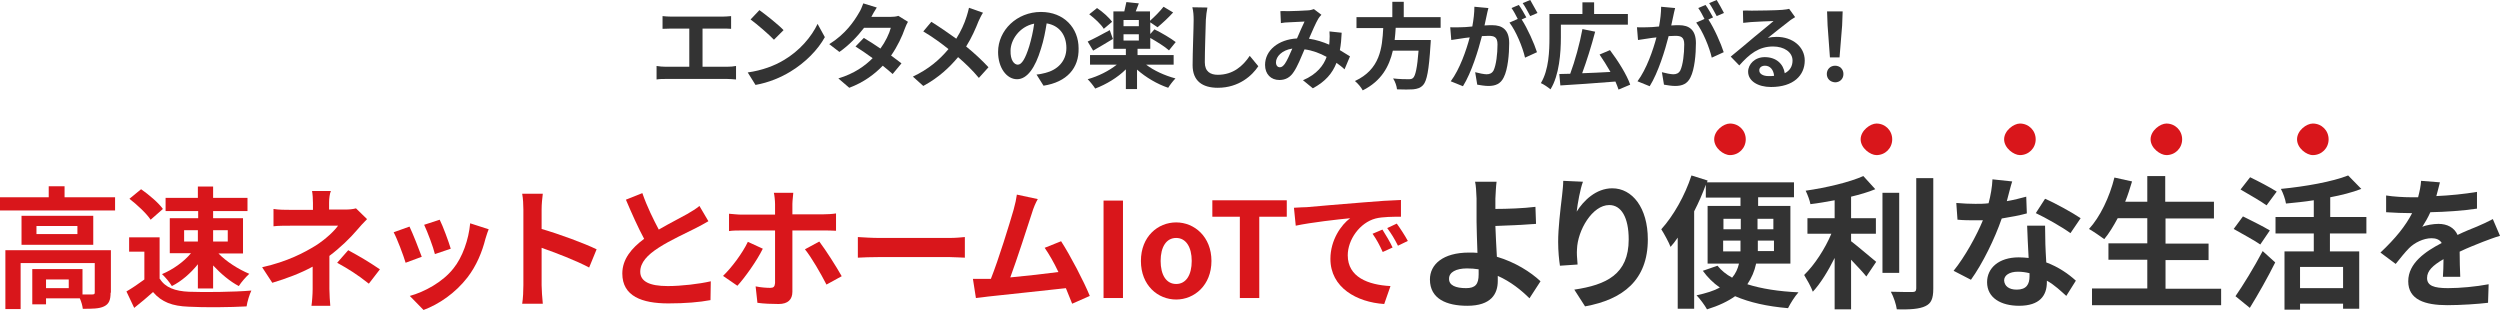
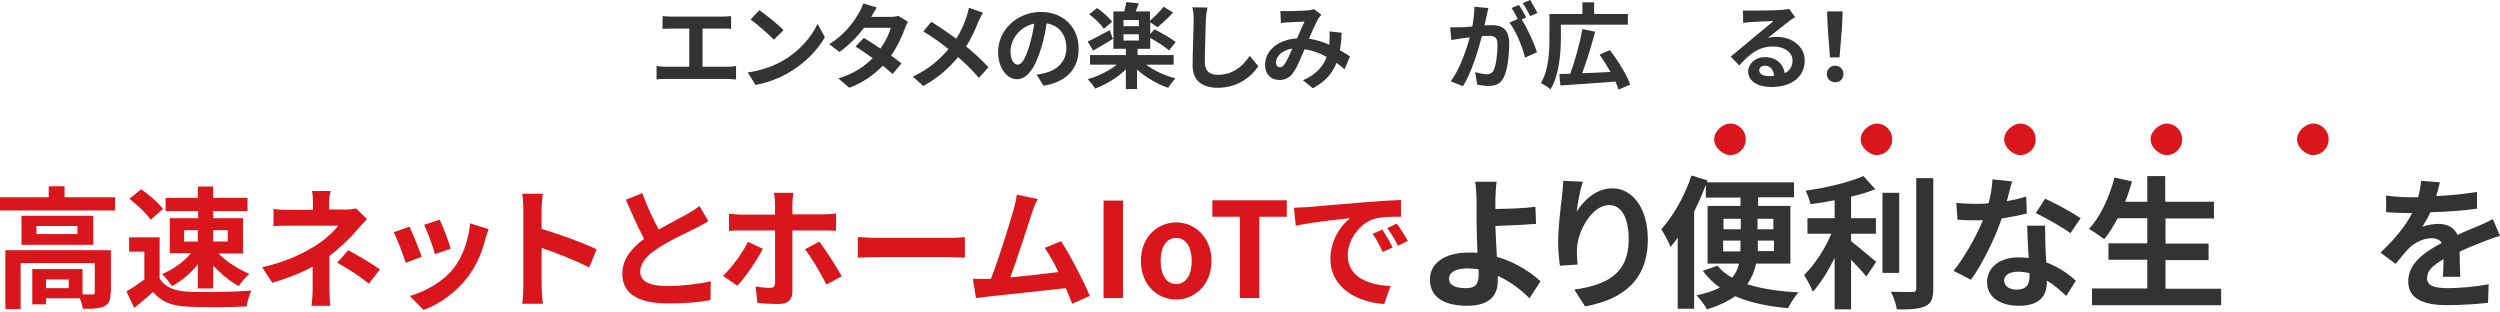
<svg xmlns="http://www.w3.org/2000/svg" width="792" height="99" viewBox="0 0 792 99" fill="none">
  <path d="M473.738 62.875C473.738 63.917 473.738 65.053 473.738 66.189C477.336 66.189 482.734 66 486.427 65.526L486.616 70.924C482.828 71.208 477.431 71.492 473.738 71.587C473.832 74.333 474.022 77.931 474.211 81.34C479.987 83.045 484.911 86.169 488.036 89.105L484.533 94.502C481.976 91.946 478.567 89.2 474.495 87.4C474.495 87.969 474.495 88.537 474.495 89.01C474.495 93.082 472.412 96.87 464.837 96.87C458.303 96.87 453 94.692 453 88.537C453 83.802 457.072 80.014 465.405 80.014C466.352 80.014 467.204 80.014 468.056 80.109C467.961 76.606 467.772 72.723 467.772 70.261C467.772 67.515 467.772 64.769 467.772 62.875C467.677 60.602 467.583 58.709 467.299 57.572H474.116C473.927 58.898 473.832 61.171 473.738 62.875ZM464.458 91.283C467.393 91.283 468.435 90.052 468.435 86.927C468.435 86.548 468.435 85.98 468.435 85.317C467.299 85.128 465.973 85.033 464.742 85.033C461.238 85.033 459.06 86.264 459.06 88.253C458.966 90.431 461.238 91.283 464.458 91.283Z" fill="#333333" />
  <path d="M499.495 67.04C501.673 63.537 505.65 59.654 510.763 59.654C517.108 59.654 522.032 65.809 522.032 75.847C522.032 88.725 514.172 94.88 502.146 97.058L498.737 91.755C508.87 90.24 515.972 86.926 515.972 75.847C515.972 68.84 513.604 64.957 509.816 64.957C504.419 64.957 499.779 73.006 499.59 78.972C499.495 80.203 499.59 81.623 499.779 83.801L494.192 84.18C493.908 82.381 493.624 79.635 493.624 76.604C493.624 72.343 494.287 66.756 494.855 62.022C495.044 60.317 495.234 58.518 495.234 57.287L501.484 57.571C500.631 59.749 499.779 64.484 499.495 67.04Z" fill="#333333" />
  <path d="M556.311 83.612C555.837 85.885 554.89 88.063 553.564 90.051C558.015 91.472 563.507 92.324 569.757 92.608C568.621 93.839 567.2 96.112 566.443 97.627C559.814 97.058 554.322 95.827 549.682 93.839C547.409 95.449 544.474 96.869 540.781 98.005C540.118 96.774 538.508 94.596 537.467 93.555C540.497 92.892 542.959 92.134 544.853 91.093C542.769 89.672 540.97 87.873 539.455 85.79L544.095 84.18C545.326 85.695 546.841 86.926 548.735 87.968C549.871 86.642 550.534 85.127 550.913 83.517H540.97V65.242H551.387V62.59H540.402V58.519C539.361 61.359 538.13 64.2 536.709 66.946V97.816H531.501V75.279C530.744 76.415 529.986 77.362 529.228 78.215C528.755 76.889 527.145 73.953 526.293 72.628C530.081 68.461 533.774 62.022 535.857 55.583L540.97 57.193L540.781 57.761H568.337V62.496H556.973V65.242H567.2V83.517H556.311V83.612ZM545.989 72.628H551.481V69.314H545.989V72.628ZM551.387 79.635C551.387 79.067 551.387 78.404 551.387 77.836V76.226H545.894V79.635H551.387ZM561.897 76.226H556.879V77.836C556.879 78.404 556.879 78.972 556.879 79.54H561.992V76.226H561.897ZM556.784 69.314V72.628H561.803V69.314H556.784Z" fill="#333333" />
  <path d="M586.422 76.415C588.695 78.12 593.146 82.002 594.377 82.949L591.252 87.589C590.115 86.169 588.222 84.18 586.422 82.286V98.005H581.214V81.718C579.131 85.885 576.764 89.767 574.302 92.418C573.734 90.809 572.408 88.536 571.556 87.116C574.87 83.896 578.184 78.783 580.173 74.048H572.597V69.124H581.214V63.443C578.658 63.916 576.006 64.389 573.544 64.674C573.355 63.537 572.597 61.549 572.029 60.412C578.563 59.465 585.854 57.761 590.305 55.773L594.093 59.939C591.82 60.886 589.169 61.643 586.422 62.306V69.124H594.282V74.048H586.422V76.415ZM601.668 86.453H596.365V61.075H601.668V86.453ZM612.463 56.435V91.472C612.463 94.597 611.8 96.112 610.001 96.964C608.107 97.911 605.077 98.1 600.91 98.005C600.721 96.49 599.869 93.934 599.017 92.418C601.952 92.513 604.888 92.513 605.834 92.513C606.687 92.513 607.065 92.229 607.065 91.377V56.435H612.463Z" fill="#333333" />
  <path d="M635.758 63.727C638.03 63.348 640.114 62.78 641.913 62.307L642.102 67.609C640.019 68.178 637.178 68.746 634.148 69.219C631.97 75.564 628.088 83.518 624.395 88.631L618.902 85.79C622.501 81.34 626.194 74.617 628.182 69.787C627.33 69.787 626.572 69.787 625.815 69.787C623.921 69.787 622.122 69.787 620.133 69.598L619.755 64.295C621.743 64.485 624.11 64.579 625.815 64.579C627.141 64.579 628.561 64.579 629.981 64.39C630.644 61.928 631.118 59.182 631.212 56.815L637.462 57.477C636.989 58.898 636.421 61.265 635.758 63.727ZM647.973 77.363C647.973 78.689 648.162 80.866 648.257 83.139C652.139 84.559 655.359 86.832 657.632 88.915L654.602 93.745C652.992 92.324 651.003 90.336 648.446 88.915C648.446 89.01 648.446 89.199 648.446 89.389C648.446 93.65 646.174 96.87 639.64 96.87C633.958 96.87 629.508 94.407 629.508 89.389C629.508 84.938 633.201 81.529 639.545 81.529C640.682 81.529 641.629 81.624 642.67 81.719C642.481 78.31 642.291 74.333 642.197 71.492H647.878C647.878 73.48 647.973 75.374 647.973 77.363ZM638.883 91.756C642.007 91.756 642.954 90.052 642.954 87.495C642.954 87.211 642.954 86.927 642.954 86.548C641.818 86.264 640.587 86.075 639.261 86.075C636.61 86.075 634.905 87.211 634.905 88.821C635 90.62 636.421 91.756 638.883 91.756ZM644.943 67.515L647.878 62.969C651.193 64.39 656.779 67.515 659.147 69.124L655.927 73.859C653.181 71.871 647.973 68.935 644.943 67.515Z" fill="#333333" />
  <path d="M703.652 91.377V96.68H662.745V91.377H680.263V82.286H667.953V77.078H680.263V69.124H670.888C669.563 71.586 668.142 73.954 666.627 75.753C665.491 74.9 663.124 73.291 661.798 72.533C665.301 68.745 668.332 62.401 669.847 56.246L675.434 57.477C674.771 59.655 674.108 61.833 673.256 63.916H680.263V55.773H685.944V63.916H701.379V69.219H686.039V77.173H699.675V82.381H686.039V91.472H703.652V91.377Z" fill="#333333" />
-   <path d="M716.057 77.457C714.163 76.131 710.28 74.048 707.629 72.533L710.564 68.556C713.026 69.787 717.098 71.775 719.087 73.007L716.057 77.457ZM708.197 93.839C710.564 90.43 714.068 84.748 716.814 79.54L720.791 83.139C718.424 87.873 715.488 93.081 712.742 97.532L708.197 93.839ZM718.045 65.052C716.246 63.727 712.364 61.549 709.807 60.034L712.837 56.151C715.394 57.382 719.371 59.465 721.265 60.696L718.045 65.052ZM738.12 73.953V79.635H747.4V97.816H742.286V96.206H728.651V98.1H723.727V79.635H733.007V73.953H720.886V68.745H733.007V63.443C730.071 63.916 727.041 64.2 724.2 64.484C724.011 63.158 723.253 61.075 722.59 59.844C730.355 59.087 738.877 57.572 743.896 55.583L748.063 59.844C745.127 60.98 741.718 61.833 738.215 62.496V68.745H749.672V73.953H738.12ZM742.286 84.559H728.651V91.282H742.286V84.559Z" fill="#333333" />
  <path d="M771.831 62.116C776.186 61.927 780.732 61.454 784.709 60.791V66.094C780.353 66.756 774.766 67.135 769.937 67.23C769.179 68.934 768.232 70.544 767.38 71.87C768.516 71.302 770.978 70.923 772.493 70.923C775.24 70.923 777.512 72.059 778.554 74.427C780.921 73.29 782.815 72.533 784.709 71.775C786.508 71.018 788.118 70.26 789.727 69.408L792 74.711C790.58 75.089 788.118 76.036 786.603 76.604C784.519 77.457 781.963 78.404 779.217 79.729C779.217 82.286 779.311 85.6 779.406 87.683H773.914C774.009 86.358 774.103 84.18 774.103 82.097C770.694 84.085 768.895 85.79 768.895 88.062C768.895 90.524 771.073 91.282 775.524 91.282C779.406 91.282 784.425 90.808 788.402 90.051L788.212 95.922C785.182 96.3 779.595 96.679 775.334 96.679C768.232 96.679 762.929 94.975 762.929 89.104C762.929 83.328 768.422 79.635 773.535 76.983C772.872 75.847 771.641 75.468 770.315 75.468C767.759 75.468 764.918 76.888 763.214 78.593C761.888 79.919 760.562 81.623 758.952 83.612L754.123 80.013C758.858 75.563 762.077 71.586 764.16 67.514C763.971 67.514 763.782 67.514 763.592 67.514C761.698 67.514 758.384 67.419 755.922 67.23V61.927C758.195 62.306 761.604 62.495 763.876 62.495C764.539 62.495 765.297 62.495 766.054 62.495C766.528 60.696 766.907 58.897 767.001 57.287L772.967 57.761C772.683 58.708 772.399 60.223 771.831 62.116Z" fill="#333333" />
  <path fill-rule="evenodd" clip-rule="evenodd" d="M548.053 39.137C550.853 39.137 553.053 41.337 553.053 44.137C553.053 46.937 550.853 49.137 548.053 49.137C546.053 49.137 543.053 46.937 543.053 44.137C543.053 41.337 546.053 39.137 548.053 39.137Z" fill="#D9161B" />
  <path fill-rule="evenodd" clip-rule="evenodd" d="M594.452 39.137C597.252 39.137 599.452 41.337 599.452 44.137C599.452 46.937 597.252 49.137 594.452 49.137C592.552 49.137 589.452 46.937 589.452 44.137C589.452 41.337 592.552 39.137 594.452 39.137Z" fill="#D9161B" />
  <path fill-rule="evenodd" clip-rule="evenodd" d="M639.904 39.137C642.704 39.137 644.904 41.337 644.904 44.137C644.904 46.937 642.704 49.137 639.904 49.137C638.004 49.137 634.904 46.937 634.904 44.137C634.904 41.337 638.004 39.137 639.904 39.137Z" fill="#D9161B" />
  <path fill-rule="evenodd" clip-rule="evenodd" d="M686.304 39.137C689.104 39.137 691.304 41.337 691.304 44.137C691.304 46.937 689.104 49.137 686.304 49.137C684.404 49.137 681.304 46.937 681.304 44.137C681.304 41.337 684.404 39.137 686.304 39.137Z" fill="#D9161B" />
  <path fill-rule="evenodd" clip-rule="evenodd" d="M732.703 39.137C735.503 39.137 737.703 41.337 737.703 44.137C737.703 46.937 735.503 49.137 732.703 49.137C730.703 49.137 727.703 46.937 727.703 44.137C727.703 41.337 730.703 39.137 732.703 39.137Z" fill="#D9161B" />
  <path d="M36.456 62.504V66.67H0V62.504H15.435V59H20.453V62.504H36.456ZM35.036 92.71C35.036 94.983 34.563 96.309 32.953 97.066C31.438 97.824 29.165 97.824 26.23 97.824C26.135 96.877 25.756 95.551 25.283 94.51H14.583V96.403H10.227V85.23H26.135V93.279C27.555 93.279 28.881 93.279 29.26 93.279C29.923 93.279 30.017 93.089 30.017 92.616V83.336H6.534V97.918H1.704V79.264H35.131V92.71H35.036ZM29.544 68.374V77.56H6.818V68.374H29.544ZM24.525 71.594H11.552V74.151H24.525V71.594ZM21.779 88.544H14.583V91.29H21.779V88.544Z" fill="#D9161B" />
  <path d="M50.66 88.355C52.365 91.101 55.489 92.237 59.845 92.426C64.675 92.616 74.144 92.521 79.636 92.048C79.068 93.184 78.31 95.646 78.121 97.066C73.102 97.35 64.769 97.445 59.751 97.161C54.637 96.972 51.228 95.741 48.482 92.521C46.683 94.131 44.789 95.741 42.517 97.54L40.055 92.332C41.854 91.29 43.937 89.87 45.736 88.544V79.738H40.907V75.192H50.566V88.355H50.66ZM47.725 69.606C46.399 67.617 43.464 64.871 41.002 62.977L44.695 59.947C47.157 61.651 50.281 64.303 51.607 66.197L47.725 69.606ZM62.686 66.859H52.459V62.693H62.686V59.095H67.515V62.693H78.405V66.859H67.515V69.132H76.985V80.306H69.22C71.682 82.862 75.564 85.324 78.973 86.745C77.931 87.692 76.416 89.396 75.659 90.627C72.913 89.207 69.977 86.745 67.515 84.093V91.385H62.686V83.715C60.413 86.555 57.478 89.112 54.448 90.627C53.785 89.491 52.365 87.786 51.323 86.84C54.732 85.419 58.236 82.957 60.508 80.211H53.785V69.132H62.781V66.859H62.686ZM58.33 76.518H62.686V72.92H58.33V76.518ZM67.515 72.92V76.518H72.155V72.92H67.515Z" fill="#D9161B" />
  <path d="M104.256 64.209V66.386H109.275C110.6 66.386 111.737 66.292 112.778 66.008L116.282 69.417C115.24 70.458 113.915 71.879 113.062 72.92C110.979 75.382 107.76 78.507 104.351 81.064C104.351 84.378 104.351 88.923 104.351 91.575C104.351 93.279 104.54 95.646 104.635 96.877H98.669C98.859 95.741 99.048 93.184 99.048 91.575V84.473C95.26 86.556 90.715 88.26 86.264 89.586L83.045 84.662C91.094 82.863 96.397 80.022 100.09 77.75C103.309 75.666 105.866 73.204 107.097 71.5H92.041C90.526 71.5 87.874 71.5 86.643 71.689V66.197C88.253 66.481 90.526 66.481 91.946 66.481H99.143V64.303C99.143 62.978 99.048 61.557 98.859 60.516H104.824C104.445 61.368 104.256 62.883 104.256 64.209ZM106.813 83.242L110.316 79.265C114.104 81.348 116.282 82.579 120.354 85.325L116.85 89.87C113.157 86.935 110.411 85.23 106.813 83.242Z" fill="#D9161B" />
  <path d="M133.611 81.347L128.498 83.241C127.835 80.969 125.752 75.476 124.71 73.582L129.729 71.783C130.77 73.961 132.759 78.98 133.611 81.347ZM153.78 75.666C152.739 79.832 150.94 84.188 148.099 87.881C144.217 92.9 139.008 96.403 134.179 98.203L129.823 93.752C134.369 92.521 140.239 89.396 143.648 85.04C146.489 81.537 148.478 75.95 148.951 70.742L154.822 72.636C154.254 73.961 154.065 74.908 153.78 75.666ZM142.796 78.791L137.777 80.495C137.304 78.412 135.41 73.393 134.369 71.215L139.293 69.606C140.239 71.405 142.228 76.802 142.796 78.791Z" fill="#D9161B" />
  <path d="M165.806 66.386C165.806 64.966 165.712 62.882 165.428 61.367H171.961C171.772 62.788 171.583 64.681 171.583 66.386V72.541C177.17 74.151 185.124 77.086 189.006 78.98L186.639 84.756C182.378 82.484 176.128 80.116 171.583 78.507V90.343C171.583 91.574 171.772 94.509 171.961 96.214H165.428C165.712 94.509 165.806 92.047 165.806 90.343V66.386Z" fill="#D9161B" />
  <path d="M208.702 72.73C212.111 70.742 215.709 68.942 217.698 67.806C219.307 66.859 220.444 66.196 221.58 65.249L224.421 70.079C223.19 70.836 221.864 71.499 220.254 72.351C217.698 73.677 212.395 76.044 208.607 78.506C205.104 80.779 202.831 83.146 202.831 86.082C202.831 89.112 205.672 90.627 211.543 90.627C215.804 90.627 221.485 89.964 225.178 89.112L225.084 95.078C221.58 95.74 217.129 96.119 211.732 96.119C203.399 96.119 197.149 93.847 197.149 86.65C197.149 82.105 200.085 78.601 204.062 75.666C202.168 72.162 200.18 67.712 198.286 63.261L203.494 61.178C205.009 65.534 206.997 69.511 208.702 72.73Z" fill="#D9161B" />
  <path d="M233.606 90.532L229.061 87.407C231.807 84.756 235.216 80.211 236.92 76.612L241.655 78.79C239.761 82.673 235.878 88.07 233.606 90.532ZM251.029 64.587V67.901H260.688C261.919 67.901 263.718 67.806 264.854 67.617V73.109C263.528 73.014 261.919 73.014 260.782 73.014H251.029V92.426C251.029 94.888 249.609 96.308 246.673 96.308C244.495 96.308 242.033 96.214 239.95 95.93L239.382 90.722C241.181 91.1 242.98 91.195 244.022 91.195C245.064 91.195 245.442 90.816 245.537 89.68C245.537 88.165 245.537 74.908 245.537 73.014H234.931C233.7 73.014 232.091 73.014 230.954 73.204V67.712C232.185 67.806 233.7 67.996 234.931 67.996H245.537V64.681C245.537 63.64 245.348 61.746 245.158 61.083H251.313C251.313 61.556 251.029 63.545 251.029 64.587ZM266.653 87.502L261.824 90.153C260.025 86.65 257.089 81.537 255.006 78.98L259.551 76.518C261.635 79.264 264.949 84.472 266.653 87.502Z" fill="#D9161B" />
  <path d="M278.49 75.382H300.837C302.826 75.382 304.625 75.192 305.666 75.098V81.631C304.625 81.631 302.542 81.442 300.837 81.442H278.49C276.122 81.442 273.282 81.537 271.767 81.631V75.098C273.282 75.192 276.312 75.382 278.49 75.382Z" fill="#D9161B" />
  <path d="M326.877 67.617C325.551 71.689 322.142 82.294 320.059 87.881C325.173 87.408 331.043 86.745 335.305 86.177C333.884 83.147 332.274 80.4 330.949 78.507L336.157 76.423C339.092 80.969 343.353 89.112 345.247 93.752L339.66 96.214C339.092 94.794 338.429 93.089 337.672 91.29C330.949 92.047 318.26 93.373 313.052 93.941C312.01 94.036 310.495 94.32 309.17 94.415L308.223 88.355C309.643 88.355 311.442 88.355 312.768 88.355C313.147 88.355 313.525 88.355 313.904 88.355C316.366 82.2 319.87 70.742 321.101 66.481C321.669 64.397 321.953 63.072 322.142 61.651L328.771 63.072C328.108 64.208 327.445 65.723 326.877 67.617Z" fill="#D9161B" />
  <path d="M349.604 63.545H355.759V94.415H349.604V63.545Z" fill="#D9161B" />
  <path d="M361.44 82.673C361.44 74.909 366.838 70.458 372.614 70.458C378.39 70.458 383.788 75.003 383.788 82.673C383.788 90.343 378.39 94.889 372.614 94.889C366.838 94.889 361.44 90.438 361.44 82.673ZM377.538 82.673C377.538 78.317 375.739 75.382 372.614 75.382C369.489 75.382 367.69 78.223 367.69 82.673C367.69 87.124 369.489 89.965 372.614 89.965C375.739 89.965 377.538 87.124 377.538 82.673Z" fill="#D9161B" />
  <path d="M392.783 68.659H384.071V63.451H407.65V68.659H398.938V94.415H392.783V68.659Z" fill="#D9161B" />
  <path d="M413.995 65.628C417.498 65.344 424.411 64.681 431.986 64.113C436.247 63.734 440.792 63.45 443.823 63.355V68.658C441.55 68.658 437.952 68.658 435.774 69.226C430.755 70.552 426.967 75.95 426.967 80.874C426.967 87.786 433.406 90.248 440.508 90.627L438.52 96.308C429.808 95.74 421.475 91.1 421.475 82.01C421.475 76.044 424.884 71.215 427.725 69.132C423.843 69.51 415.32 70.457 410.491 71.499L409.923 65.817C411.533 65.723 413.237 65.628 413.995 65.628ZM441.171 78.412L438.046 79.832C437.005 77.559 436.153 75.95 434.827 74.056L437.952 72.73C438.899 74.245 440.414 76.707 441.171 78.412ZM446.001 76.328L442.876 77.843C441.739 75.571 440.793 74.056 439.467 72.257L442.497 70.836C443.539 72.257 445.148 74.719 446.001 76.328Z" fill="#D9161B" />
  <path d="M212.69 5.266H228.816C229.721 5.266 230.708 5.184 231.613 5.102V9.133C230.708 9.051 229.721 9.051 228.816 9.051H222.563V21.145H230.379C231.449 21.145 232.354 21.063 233.176 20.898V25.177C232.354 25.095 231.037 25.012 230.379 25.012H210.88C209.975 25.012 208.987 25.012 208 25.177V20.898C208.905 21.063 209.975 21.145 210.88 21.145H218.367V9.051H212.69C211.867 9.051 210.633 9.133 209.892 9.133V5.102C210.633 5.184 211.785 5.266 212.69 5.266Z" fill="#333333" />
  <path d="M248.232 19.088C253.333 16.126 257.118 11.601 259.01 7.57L261.314 11.766C259.092 15.797 255.143 19.829 250.371 22.708C247.409 24.518 243.542 26.164 239.346 26.904L236.878 22.955C241.485 22.297 245.352 20.816 248.232 19.088ZM248.232 9.544L245.188 12.588C243.625 10.943 239.922 7.734 237.783 6.171L240.58 3.209C242.637 4.69 246.504 7.734 248.232 9.544Z" fill="#333333" />
  <path d="M276.042 5.348H282.048C282.953 5.348 283.94 5.265 284.598 5.019L287.642 6.911C287.313 7.487 286.902 8.31 286.655 9.05C285.832 11.436 284.351 14.645 282.295 17.607C283.529 18.512 284.763 19.417 285.586 20.075L282.788 23.448C281.965 22.708 280.896 21.803 279.662 20.816C277.029 23.531 273.656 26.081 269.048 27.809L265.593 24.847C270.694 23.284 273.985 20.898 276.453 18.43C274.561 17.031 272.586 15.714 271.023 14.727L273.656 12.012C275.219 12.917 277.111 14.151 278.921 15.385C280.484 13.246 281.719 10.696 282.212 8.803H273.738C271.681 11.518 268.884 14.398 265.922 16.455L262.713 13.987C267.896 10.778 270.611 6.664 272.092 4.114C272.586 3.373 273.162 2.057 273.491 1.069L277.769 2.386C277.111 3.373 276.371 4.689 276.042 5.348Z" fill="#333333" />
  <path d="M310.022 6.664C309.117 8.968 307.8 12.012 306.073 14.727C308.705 16.866 311.174 19.17 313.148 21.309L310.104 24.682C308.047 22.214 305.908 20.157 303.522 18.1C300.889 21.227 297.516 24.518 292.497 27.233L289.206 24.271C294.06 21.967 297.516 19.087 300.478 15.55C298.339 13.822 295.541 11.765 292.497 9.955L295.048 6.911C297.434 8.392 300.56 10.531 302.946 12.259C304.427 9.873 305.497 7.569 306.237 5.183C306.484 4.442 306.813 3.208 306.978 2.468L311.421 4.031C310.927 4.689 310.351 6.006 310.022 6.664Z" fill="#333333" />
  <path d="M330.591 27.151L328.369 23.614C329.521 23.531 330.344 23.285 331.084 23.12C334.869 22.215 337.831 19.5 337.831 15.222C337.831 11.108 335.609 8.063 331.578 7.405C331.167 9.956 330.673 12.671 329.768 15.468C327.958 21.474 325.407 25.095 322.199 25.095C318.907 25.095 316.192 21.474 316.192 16.456C316.192 9.627 322.116 3.785 329.768 3.785C337.09 3.785 341.698 8.886 341.698 15.304C341.862 21.557 337.995 26 330.591 27.151ZM322.445 20.487C323.679 20.487 324.831 18.595 326.065 14.646C326.724 12.424 327.3 9.956 327.629 7.488C322.774 8.475 320.142 12.835 320.142 16.044C320.059 19.088 321.293 20.487 322.445 20.487Z" fill="#333333" />
  <path d="M363.09 20.487C365.558 22.379 369.014 23.942 372.387 24.847C371.647 25.588 370.577 26.986 370.084 27.809C366.628 26.657 363.008 24.518 360.211 22.05V28.221H356.673V21.968C354.04 24.601 350.42 26.74 346.964 28.056C346.388 27.151 345.319 25.835 344.578 25.094C347.869 24.189 351.325 22.461 353.793 20.487H345.319V17.442H356.673V15.468H352.723V3.62H356.179C356.426 2.633 356.673 1.481 356.837 0.658L360.786 1.07C360.457 1.975 360.128 2.797 359.799 3.62H364.324V6.582C365.723 5.348 367.533 3.538 368.603 2.139L371.647 3.949C370.084 5.677 368.191 7.405 366.71 8.639L364.407 7.076V10.778L365.723 9.297C367.944 10.367 370.989 12.177 372.47 13.329L370.33 15.961C369.096 14.81 366.546 13.246 364.407 12.012V15.468H360.375V17.442H371.811V20.487H363.09ZM352.559 12.341C350.502 13.575 348.198 14.974 346.306 16.044L344.578 13.164C346.388 12.341 349.021 10.943 351.572 9.544L352.559 12.341ZM349.679 9.133C348.856 7.734 346.8 5.842 345.072 4.525L347.54 2.551C349.268 3.702 351.325 5.512 352.312 6.911L349.679 9.133ZM360.786 6.335H355.932V8.31H360.786V6.335ZM355.932 12.835H360.786V10.86H355.932V12.835Z" fill="#333333" />
  <path d="M382.014 6.253C381.931 9.462 381.685 16.126 381.685 19.746C381.685 22.708 383.495 23.695 385.798 23.695C390.653 23.695 393.779 20.898 395.918 17.689L398.633 20.98C396.741 23.86 392.545 27.809 385.798 27.809C380.944 27.809 377.818 25.67 377.818 20.651C377.818 16.702 378.147 8.886 378.147 6.335C378.147 4.937 378.064 3.538 377.735 2.304L382.507 2.386C382.261 3.538 382.096 5.019 382.014 6.253Z" fill="#333333" />
  <path d="M408.012 3.538C409.74 3.538 412.866 3.374 414.265 3.291C415.005 3.291 415.746 3.044 416.239 2.88L418.625 4.69C418.214 5.101 417.885 5.513 417.638 5.924C416.898 7.158 415.746 9.791 414.676 12.259C416.98 12.588 419.201 13.329 421.094 14.152C421.094 13.823 421.176 13.493 421.176 13.164C421.258 12.012 421.258 10.861 421.176 9.956L425.043 10.367C424.961 12.342 424.796 14.152 424.467 15.88C425.701 16.62 426.771 17.278 427.676 17.854L425.948 21.968C425.207 21.227 424.302 20.569 423.397 19.911C422.081 23.284 419.859 25.835 415.91 27.974L412.784 25.423C417.227 23.531 419.366 20.651 420.271 18.019C418.132 16.867 415.828 15.962 413.277 15.633C412.208 18.183 410.974 21.145 409.904 22.708C408.752 24.518 407.271 25.341 405.297 25.341C402.664 25.341 400.771 23.531 400.771 20.569C400.771 15.962 404.968 12.506 410.891 12.177C411.714 10.202 412.619 8.228 413.277 6.829C412.126 6.911 409.575 6.994 408.176 7.076C407.6 7.076 406.531 7.158 405.79 7.323L405.626 3.538C406.366 3.456 407.436 3.538 408.012 3.538ZM405.461 21.31C406.037 21.31 406.449 20.981 407.024 20.24C407.765 19.171 408.588 17.278 409.41 15.386C406.119 15.88 404.227 17.936 404.227 19.746C404.227 20.816 404.803 21.31 405.461 21.31Z" fill="#333333" />
-   <path d="M442.158 8.804C442.075 10.038 441.993 11.354 441.828 12.671H453.265C453.265 12.671 453.265 13.74 453.182 14.234C452.689 22.297 452.031 25.588 450.879 26.904C449.974 27.892 449.069 28.139 447.67 28.303C446.6 28.385 444.626 28.385 442.569 28.303C442.487 27.316 441.993 25.835 441.335 24.848C443.392 25.094 445.449 25.094 446.271 25.094C446.93 25.094 447.341 25.012 447.67 24.683C448.41 24.025 448.986 21.474 449.398 16.044H441.253C440.101 21.063 437.632 25.67 431.709 28.632C431.215 27.645 430.145 26.411 429.24 25.67C437.221 21.968 437.879 15.221 438.208 8.886H429.734V5.43H441.088V0.576H444.708V5.43H456.391V8.804H442.158Z" fill="#333333" />
  <path d="M470.952 5.019C470.788 5.924 470.541 6.993 470.294 8.063C471.281 7.981 472.186 7.981 472.762 7.981C475.889 7.981 478.11 9.379 478.11 13.658C478.11 17.113 477.699 21.968 476.382 24.518C475.395 26.575 473.75 27.233 471.528 27.233C470.376 27.233 468.978 26.986 467.99 26.822L467.332 22.873C468.484 23.202 470.212 23.531 470.952 23.531C471.94 23.531 472.68 23.202 473.174 22.297C473.996 20.569 474.408 17.031 474.408 14.069C474.408 11.683 473.338 11.354 471.528 11.354C471.034 11.354 470.294 11.436 469.471 11.436C468.319 15.961 466.18 22.955 463.465 27.316L459.598 25.752C462.478 21.885 464.535 15.879 465.604 11.848C464.535 11.93 463.63 12.095 463.054 12.177C462.231 12.341 460.668 12.506 459.763 12.671L459.434 8.639C460.503 8.721 461.49 8.639 462.642 8.639C463.547 8.639 464.946 8.557 466.427 8.392C466.838 6.171 467.085 4.032 467.085 2.139L471.528 2.551C471.281 3.373 471.117 4.278 470.952 5.019ZM483.54 5.512L482.059 6.171C483.87 8.886 486.091 13.905 486.914 16.537L483.129 18.265C482.389 14.974 480.249 9.791 478.192 7.158L480.825 6.006C480.249 4.854 479.509 3.456 478.851 2.551L481.154 1.563C481.895 2.551 482.964 4.443 483.54 5.512ZM487.078 4.114L484.775 5.101C484.116 3.867 483.211 2.139 482.389 0.987L484.775 0C485.433 1.234 486.502 3.126 487.078 4.114Z" fill="#333333" />
  <path d="M494.484 11.93C494.484 16.619 493.99 23.86 491.193 28.303C490.534 27.727 488.971 26.657 488.148 26.328C490.699 22.132 490.864 16.044 490.864 11.93V4.443H501.313V0.74H505.015V4.443H515.711V7.816H494.484V11.93ZM512.749 28.385C512.502 27.644 512.173 26.739 511.762 25.834C505.509 26.328 498.844 26.822 494.319 27.069L493.99 23.448C495.06 23.448 496.211 23.366 497.446 23.366C498.927 19.417 500.49 13.74 501.313 9.215L505.344 10.037C504.192 14.48 502.629 19.417 501.23 23.201C504.028 23.119 507.154 22.955 510.198 22.79C509.129 20.898 507.895 19.006 506.743 17.278L510.034 15.879C512.584 19.252 515.382 23.695 516.451 26.822L512.749 28.385Z" fill="#333333" />
-   <path d="M530.109 5.019C529.945 5.924 529.698 6.993 529.451 8.063C530.439 7.981 531.344 7.981 531.92 7.981C535.046 7.981 537.267 9.379 537.267 13.658C537.267 17.113 536.856 21.968 535.54 24.518C534.552 26.575 532.907 27.233 530.685 27.233C529.534 27.233 528.135 26.986 527.147 26.822L526.489 22.873C527.641 23.202 529.369 23.531 530.109 23.531C531.097 23.531 531.837 23.202 532.331 22.297C533.154 20.569 533.565 17.031 533.565 14.069C533.565 11.683 532.495 11.354 530.685 11.354C530.192 11.354 529.451 11.436 528.628 11.436C527.477 15.961 525.337 22.955 522.622 27.316L518.755 25.752C521.635 21.885 523.692 15.879 524.762 11.848C523.692 11.93 522.787 12.095 522.211 12.177C521.388 12.341 519.825 12.506 518.92 12.671L518.591 8.639C519.66 8.721 520.648 8.639 521.8 8.639C522.705 8.639 524.103 8.557 525.584 8.392C525.996 6.171 526.242 4.032 526.242 2.139L530.685 2.551C530.439 3.373 530.274 4.278 530.109 5.019ZM542.698 5.512L541.217 6.171C543.027 8.886 545.248 13.905 546.071 16.537L542.286 18.265C541.546 14.974 539.407 9.791 537.35 7.158L539.983 6.006C539.407 4.854 538.666 3.456 538.008 2.551L540.312 1.563C541.052 2.551 542.122 4.443 542.698 5.512ZM546.153 4.114L543.849 5.101C543.191 3.867 542.286 2.139 541.463 0.987L543.849 0C544.59 1.234 545.66 3.126 546.153 4.114Z" fill="#333333" />
  <path d="M554.957 3.373C556.521 3.373 562.856 3.291 564.584 3.126C565.818 3.044 566.476 2.879 566.805 2.797L568.697 5.43C568.039 5.841 567.299 6.252 566.64 6.828C565.077 7.98 561.951 10.531 560.058 12.012C561.046 11.765 561.951 11.683 562.856 11.683C567.875 11.683 571.742 14.809 571.742 19.17C571.742 23.86 568.204 27.562 561.046 27.562C556.932 27.562 553.805 25.669 553.805 22.708C553.805 20.322 555.945 18.1 559.071 18.1C562.774 18.1 564.995 20.322 565.406 23.201C567.052 22.378 567.875 20.98 567.875 19.17C567.875 16.537 565.242 14.727 561.704 14.727C557.179 14.727 554.217 17.113 551.008 20.733L548.293 17.936C550.432 16.208 553.97 13.246 555.698 11.765C557.343 10.366 560.47 7.898 561.868 6.664C560.388 6.664 556.274 6.911 554.71 6.993C553.888 7.075 552.983 7.157 552.242 7.24L552.16 3.373C553.065 3.291 554.135 3.373 554.957 3.373ZM560.305 24.106C560.963 24.106 561.457 24.106 562.033 24.024C561.868 22.132 560.799 20.815 559.153 20.815C558.001 20.815 557.343 21.474 557.343 22.214C557.261 23.366 558.495 24.106 560.305 24.106Z" fill="#333333" />
  <path d="M578.734 23.449C578.734 21.885 579.886 20.816 581.367 20.816C582.848 20.816 584 21.885 584 23.449C584 25.012 582.848 26.081 581.367 26.081C579.804 25.999 578.734 24.93 578.734 23.449ZM578.981 8.063L578.817 3.62H583.753L583.589 8.063L582.766 18.183H579.722L578.981 8.063Z" fill="#333333" />
</svg>